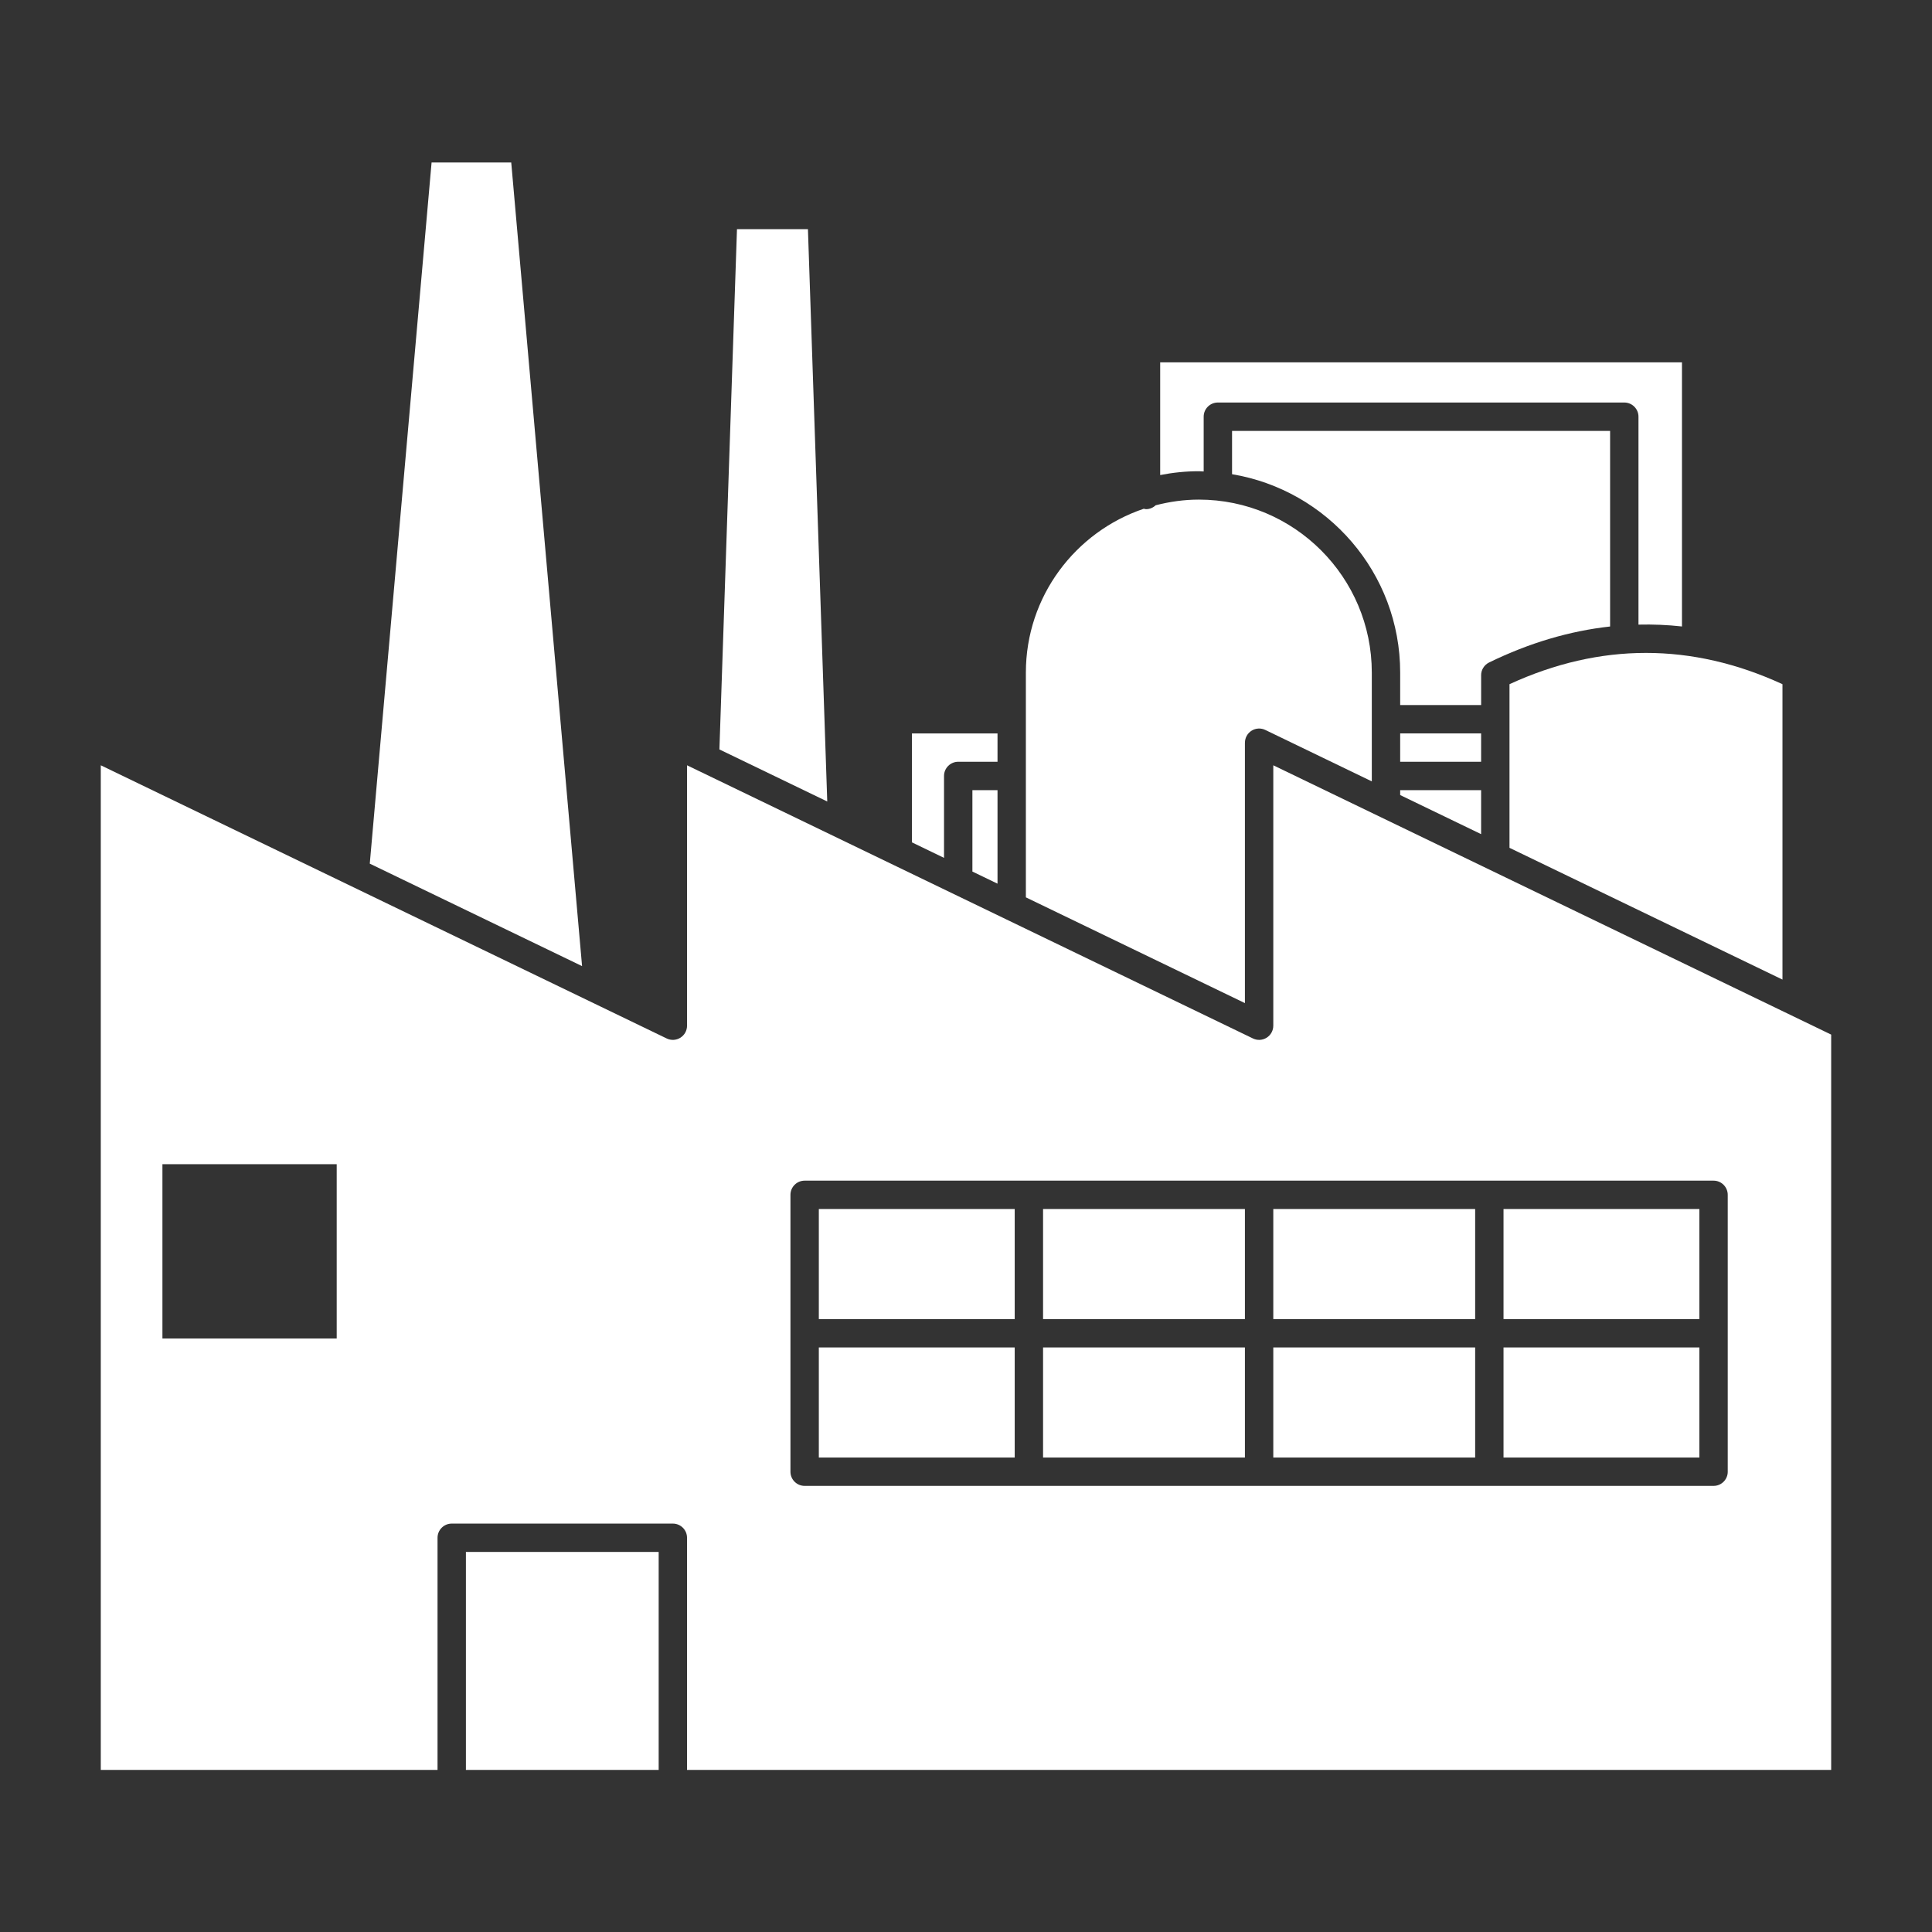
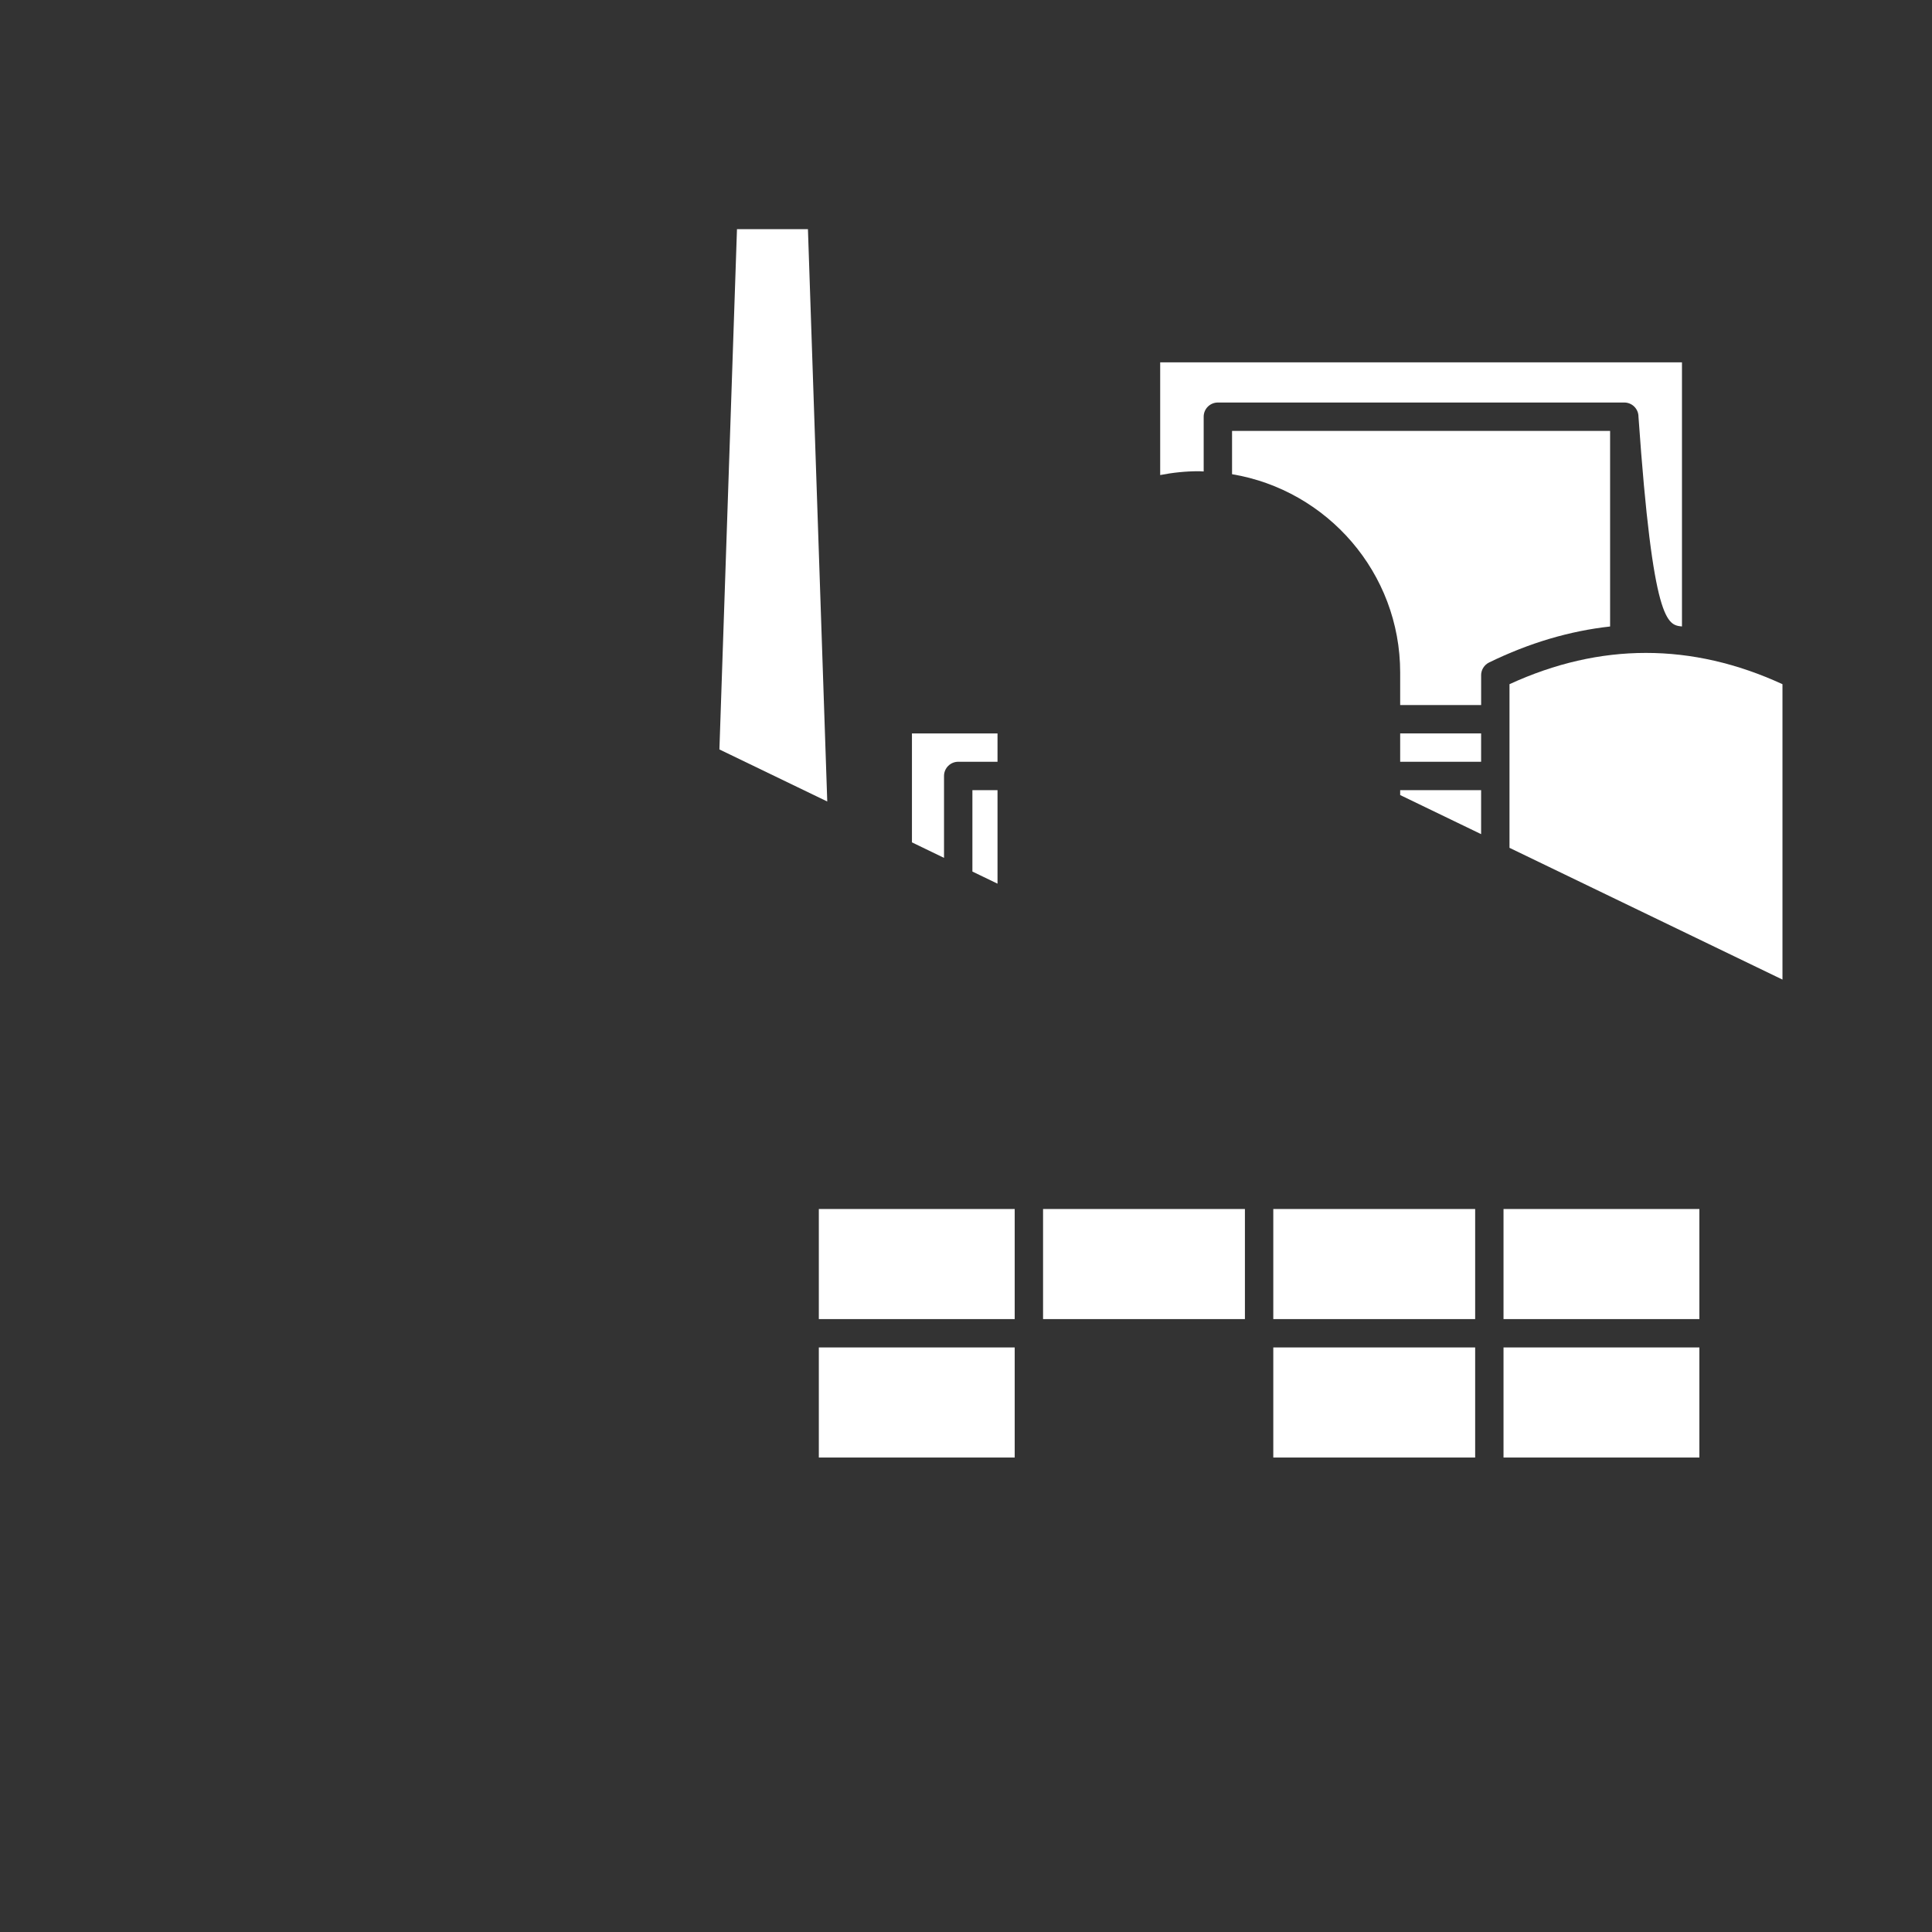
<svg xmlns="http://www.w3.org/2000/svg" width="500" zoomAndPan="magnify" viewBox="0 0 375 375" height="500" preserveAspectRatio="xMidYMid meet" version="1.0">
  <rect x="0" y="0" width="375" height="375" fill="#333333" stroke="none" />
  <defs>
    <clipPath id="ee2a1ebc07">
      <path d="M 19 148 L 355.727 148 L 355.727 343.539 L 19 343.539 Z M 19 148 " clip-rule="nonzero" />
    </clipPath>
    <clipPath id="704fa6b8fd">
      <path d="M 90 301 L 128 301 L 128 343.539 L 90 343.539 Z M 90 301 " clip-rule="nonzero" />
    </clipPath>
    <clipPath id="ee56f1952f">
      <path d="M 71 31.539 L 113 31.539 L 113 188 L 71 188 Z M 71 31.539 " clip-rule="nonzero" />
    </clipPath>
  </defs>
  <path fill="#ffffff" d="M 183.234 150.613 C 183.234 149.094 184.469 147.859 185.988 147.859 L 193.617 147.859 L 193.617 142.355 L 177.008 142.355 L 177.008 163.504 L 183.234 166.512 Z M 183.234 150.613 " fill-opacity="1" fill-rule="nonzero" />
  <path fill="#ffffff" d="M 193.617 171.52 L 193.617 153.367 L 188.742 153.367 L 188.742 169.168 Z M 193.617 171.52 " fill-opacity="1" fill-rule="nonzero" />
-   <path fill="#ffffff" d="M 241.641 144.16 C 241.641 143.211 242.129 142.332 242.93 141.828 C 243.734 141.324 244.738 141.27 245.59 141.68 L 266.266 151.664 L 266.266 130.547 C 266.266 112.035 251.207 96.973 232.695 96.973 C 229.797 96.973 226.996 97.383 224.312 98.074 C 223.82 98.539 223.168 98.832 222.438 98.832 C 222.285 98.832 222.152 98.77 222.008 98.746 C 208.727 103.223 199.121 115.773 199.121 130.543 L 199.121 174.176 L 241.637 194.703 L 241.637 144.16 Z M 241.641 144.16 " fill-opacity="1" fill-rule="nonzero" />
  <path fill="#ffffff" d="M 156.82 44.477 L 143.047 44.477 L 139.637 145.465 L 160.57 155.57 Z M 156.82 44.477 " fill-opacity="1" fill-rule="nonzero" />
  <g clip-path="url(#ee2a1ebc07)">
-     <path fill="#ffffff" d="M 247.145 148.543 L 247.145 199.086 C 247.145 200.035 246.66 200.914 245.859 201.418 C 245.055 201.926 244.051 201.98 243.199 201.566 L 135.672 149.66 C 135.672 149.66 135.668 149.66 135.668 149.66 L 133.355 148.543 L 133.355 199.086 C 133.355 200.035 132.867 200.914 132.066 201.418 C 131.266 201.926 130.258 201.98 129.406 201.566 L 19.562 148.543 L 19.562 343.543 L 84.926 343.543 L 84.926 298.48 C 84.926 296.961 86.16 295.73 87.68 295.73 L 130.598 295.73 C 132.121 295.73 133.352 296.961 133.352 298.48 L 133.352 343.539 L 355.43 343.539 L 355.43 200.816 Z M 65.355 259.801 L 31.527 259.801 L 31.527 225.969 L 65.355 225.969 Z M 335.355 285.66 C 335.355 287.18 334.121 288.41 332.602 288.41 L 156.18 288.41 C 154.66 288.41 153.426 287.18 153.426 285.66 L 153.426 231.918 C 153.426 230.395 154.66 229.164 156.18 229.164 L 332.602 229.164 C 334.121 229.164 335.352 230.395 335.352 231.918 L 335.352 285.66 Z M 335.355 285.66 " fill-opacity="1" fill-rule="nonzero" />
-   </g>
+     </g>
  <g clip-path="url(#704fa6b8fd)">
-     <path fill="#ffffff" d="M 90.434 301.234 L 127.848 301.234 L 127.848 343.539 L 90.434 343.539 Z M 90.434 301.234 " fill-opacity="1" fill-rule="nonzero" />
-   </g>
+     </g>
  <path fill="#ffffff" d="M 271.773 154.32 L 287.484 161.906 L 287.484 153.367 L 271.773 153.367 Z M 271.773 154.32 " fill-opacity="1" fill-rule="nonzero" />
-   <path fill="#ffffff" d="M 233.633 91.512 L 233.633 80.879 C 233.633 79.359 234.867 78.129 236.387 78.129 L 315.273 78.129 C 316.793 78.129 318.027 79.359 318.027 80.879 L 318.027 121.238 C 320.84 121.172 323.656 121.285 326.469 121.598 L 326.469 70.332 L 225.191 70.332 L 225.191 92.207 C 227.621 91.73 230.125 91.465 232.695 91.465 C 233.012 91.465 233.316 91.508 233.633 91.512 Z M 233.633 91.512 " fill-opacity="1" fill-rule="nonzero" />
+   <path fill="#ffffff" d="M 233.633 91.512 L 233.633 80.879 C 233.633 79.359 234.867 78.129 236.387 78.129 L 315.273 78.129 C 316.793 78.129 318.027 79.359 318.027 80.879 C 320.84 121.172 323.656 121.285 326.469 121.598 L 326.469 70.332 L 225.191 70.332 L 225.191 92.207 C 227.621 91.73 230.125 91.465 232.695 91.465 C 233.012 91.465 233.316 91.508 233.633 91.512 Z M 233.633 91.512 " fill-opacity="1" fill-rule="nonzero" />
  <path fill="#ffffff" d="M 271.773 142.355 L 287.484 142.355 L 287.484 147.859 L 271.773 147.859 Z M 271.773 142.355 " fill-opacity="1" fill-rule="nonzero" />
  <path fill="#ffffff" d="M 287.484 131.062 C 287.484 130.012 288.086 129.051 289.035 128.586 C 296.828 124.785 304.672 122.469 312.52 121.602 L 312.52 83.637 L 239.141 83.637 L 239.141 92.043 C 257.625 95.129 271.773 111.195 271.773 130.543 L 271.773 136.848 L 287.488 136.848 L 287.488 131.062 Z M 287.484 131.062 " fill-opacity="1" fill-rule="nonzero" />
  <path fill="#ffffff" d="M 345.977 132.801 C 328.387 124.707 310.582 124.707 292.992 132.801 L 292.992 164.562 L 345.977 190.137 Z M 345.977 132.801 " fill-opacity="1" fill-rule="nonzero" />
  <g clip-path="url(#ee56f1952f)">
-     <path fill="#ffffff" d="M 99.23 31.539 L 83.77 31.539 L 71.773 167.633 L 112.98 187.523 Z M 99.23 31.539 " fill-opacity="1" fill-rule="nonzero" />
-   </g>
+     </g>
  <path fill="#ffffff" d="M 202.457 234.668 L 241.637 234.668 L 241.637 256.035 L 202.457 256.035 Z M 202.457 234.668 " fill-opacity="1" fill-rule="nonzero" />
  <path fill="#ffffff" d="M 291.832 261.539 L 329.848 261.539 L 329.848 282.906 L 291.832 282.906 Z M 291.832 261.539 " fill-opacity="1" fill-rule="nonzero" />
  <path fill="#ffffff" d="M 247.145 261.539 L 286.328 261.539 L 286.328 282.906 L 247.145 282.906 Z M 247.145 261.539 " fill-opacity="1" fill-rule="nonzero" />
  <path fill="#ffffff" d="M 291.832 234.668 L 329.848 234.668 L 329.848 256.035 L 291.832 256.035 Z M 291.832 234.668 " fill-opacity="1" fill-rule="nonzero" />
  <path fill="#ffffff" d="M 247.145 234.668 L 286.328 234.668 L 286.328 256.035 L 247.145 256.035 Z M 247.145 234.668 " fill-opacity="1" fill-rule="nonzero" />
  <path fill="#ffffff" d="M 158.934 234.668 L 196.953 234.668 L 196.953 256.035 L 158.934 256.035 Z M 158.934 234.668 " fill-opacity="1" fill-rule="nonzero" />
  <path fill="#ffffff" d="M 158.934 261.539 L 196.953 261.539 L 196.953 282.906 L 158.934 282.906 Z M 158.934 261.539 " fill-opacity="1" fill-rule="nonzero" />
-   <path fill="#ffffff" d="M 202.457 261.539 L 241.637 261.539 L 241.637 282.906 L 202.457 282.906 Z M 202.457 261.539 " fill-opacity="1" fill-rule="nonzero" />
</svg>